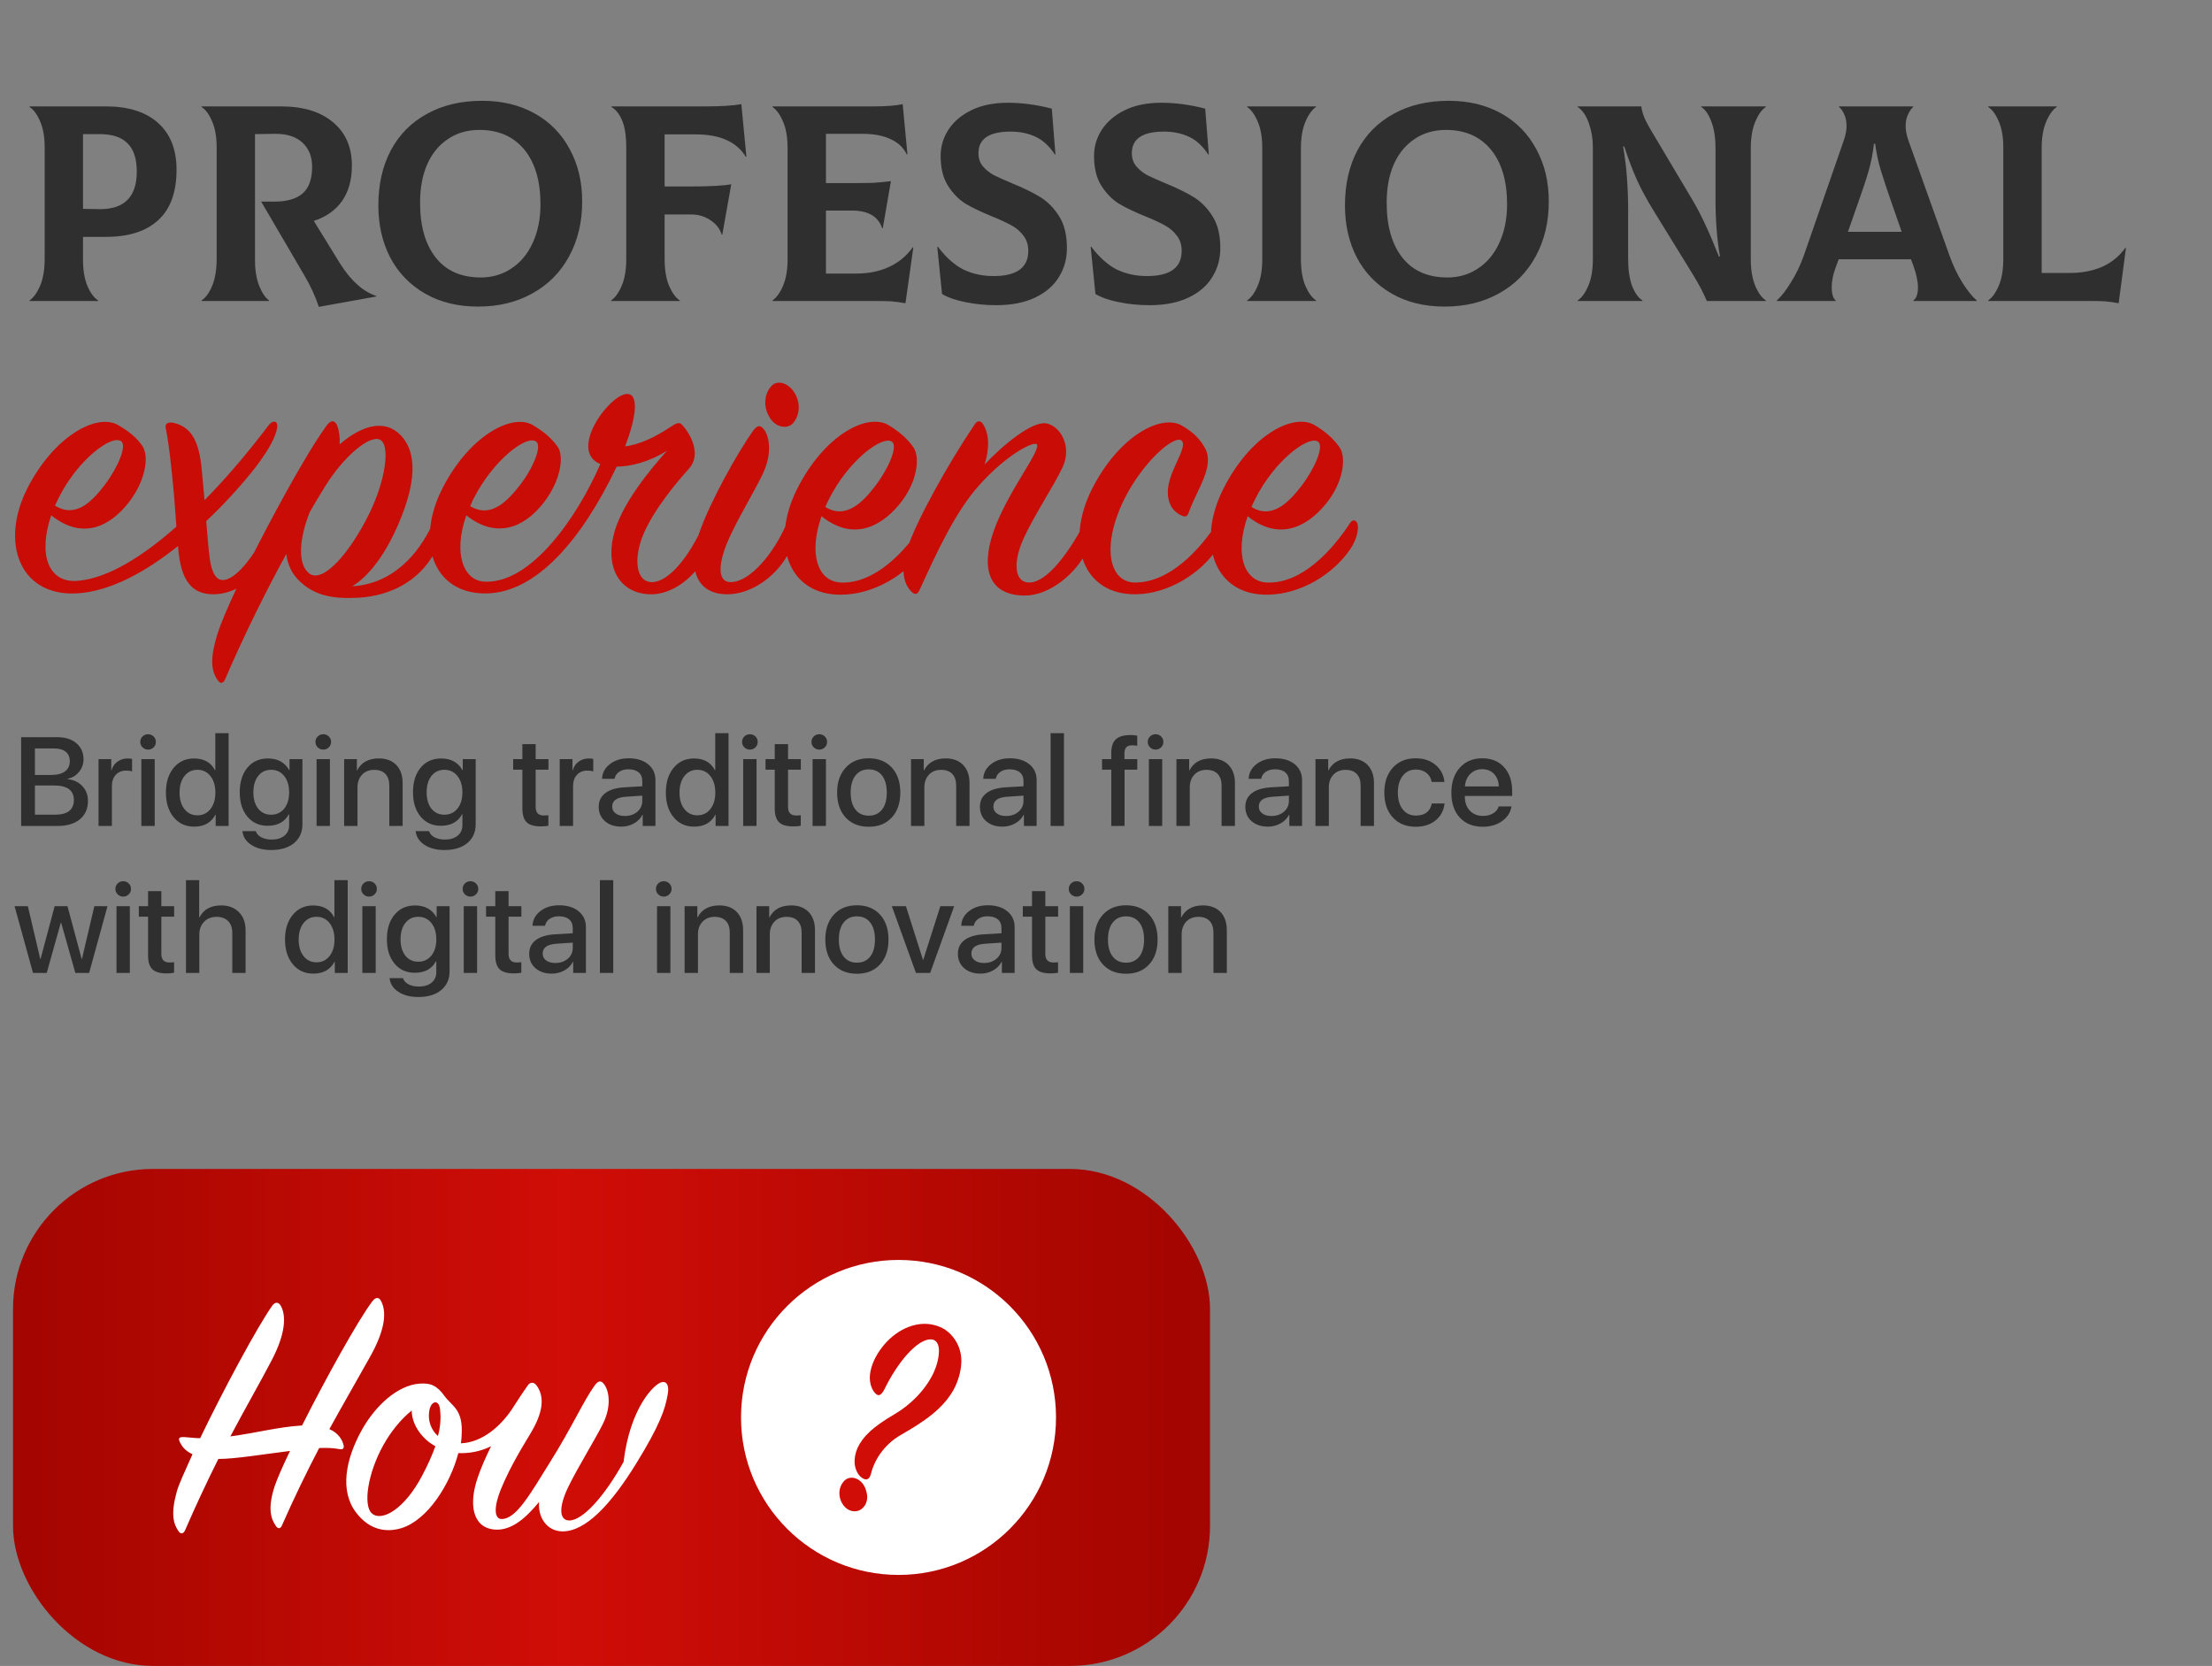
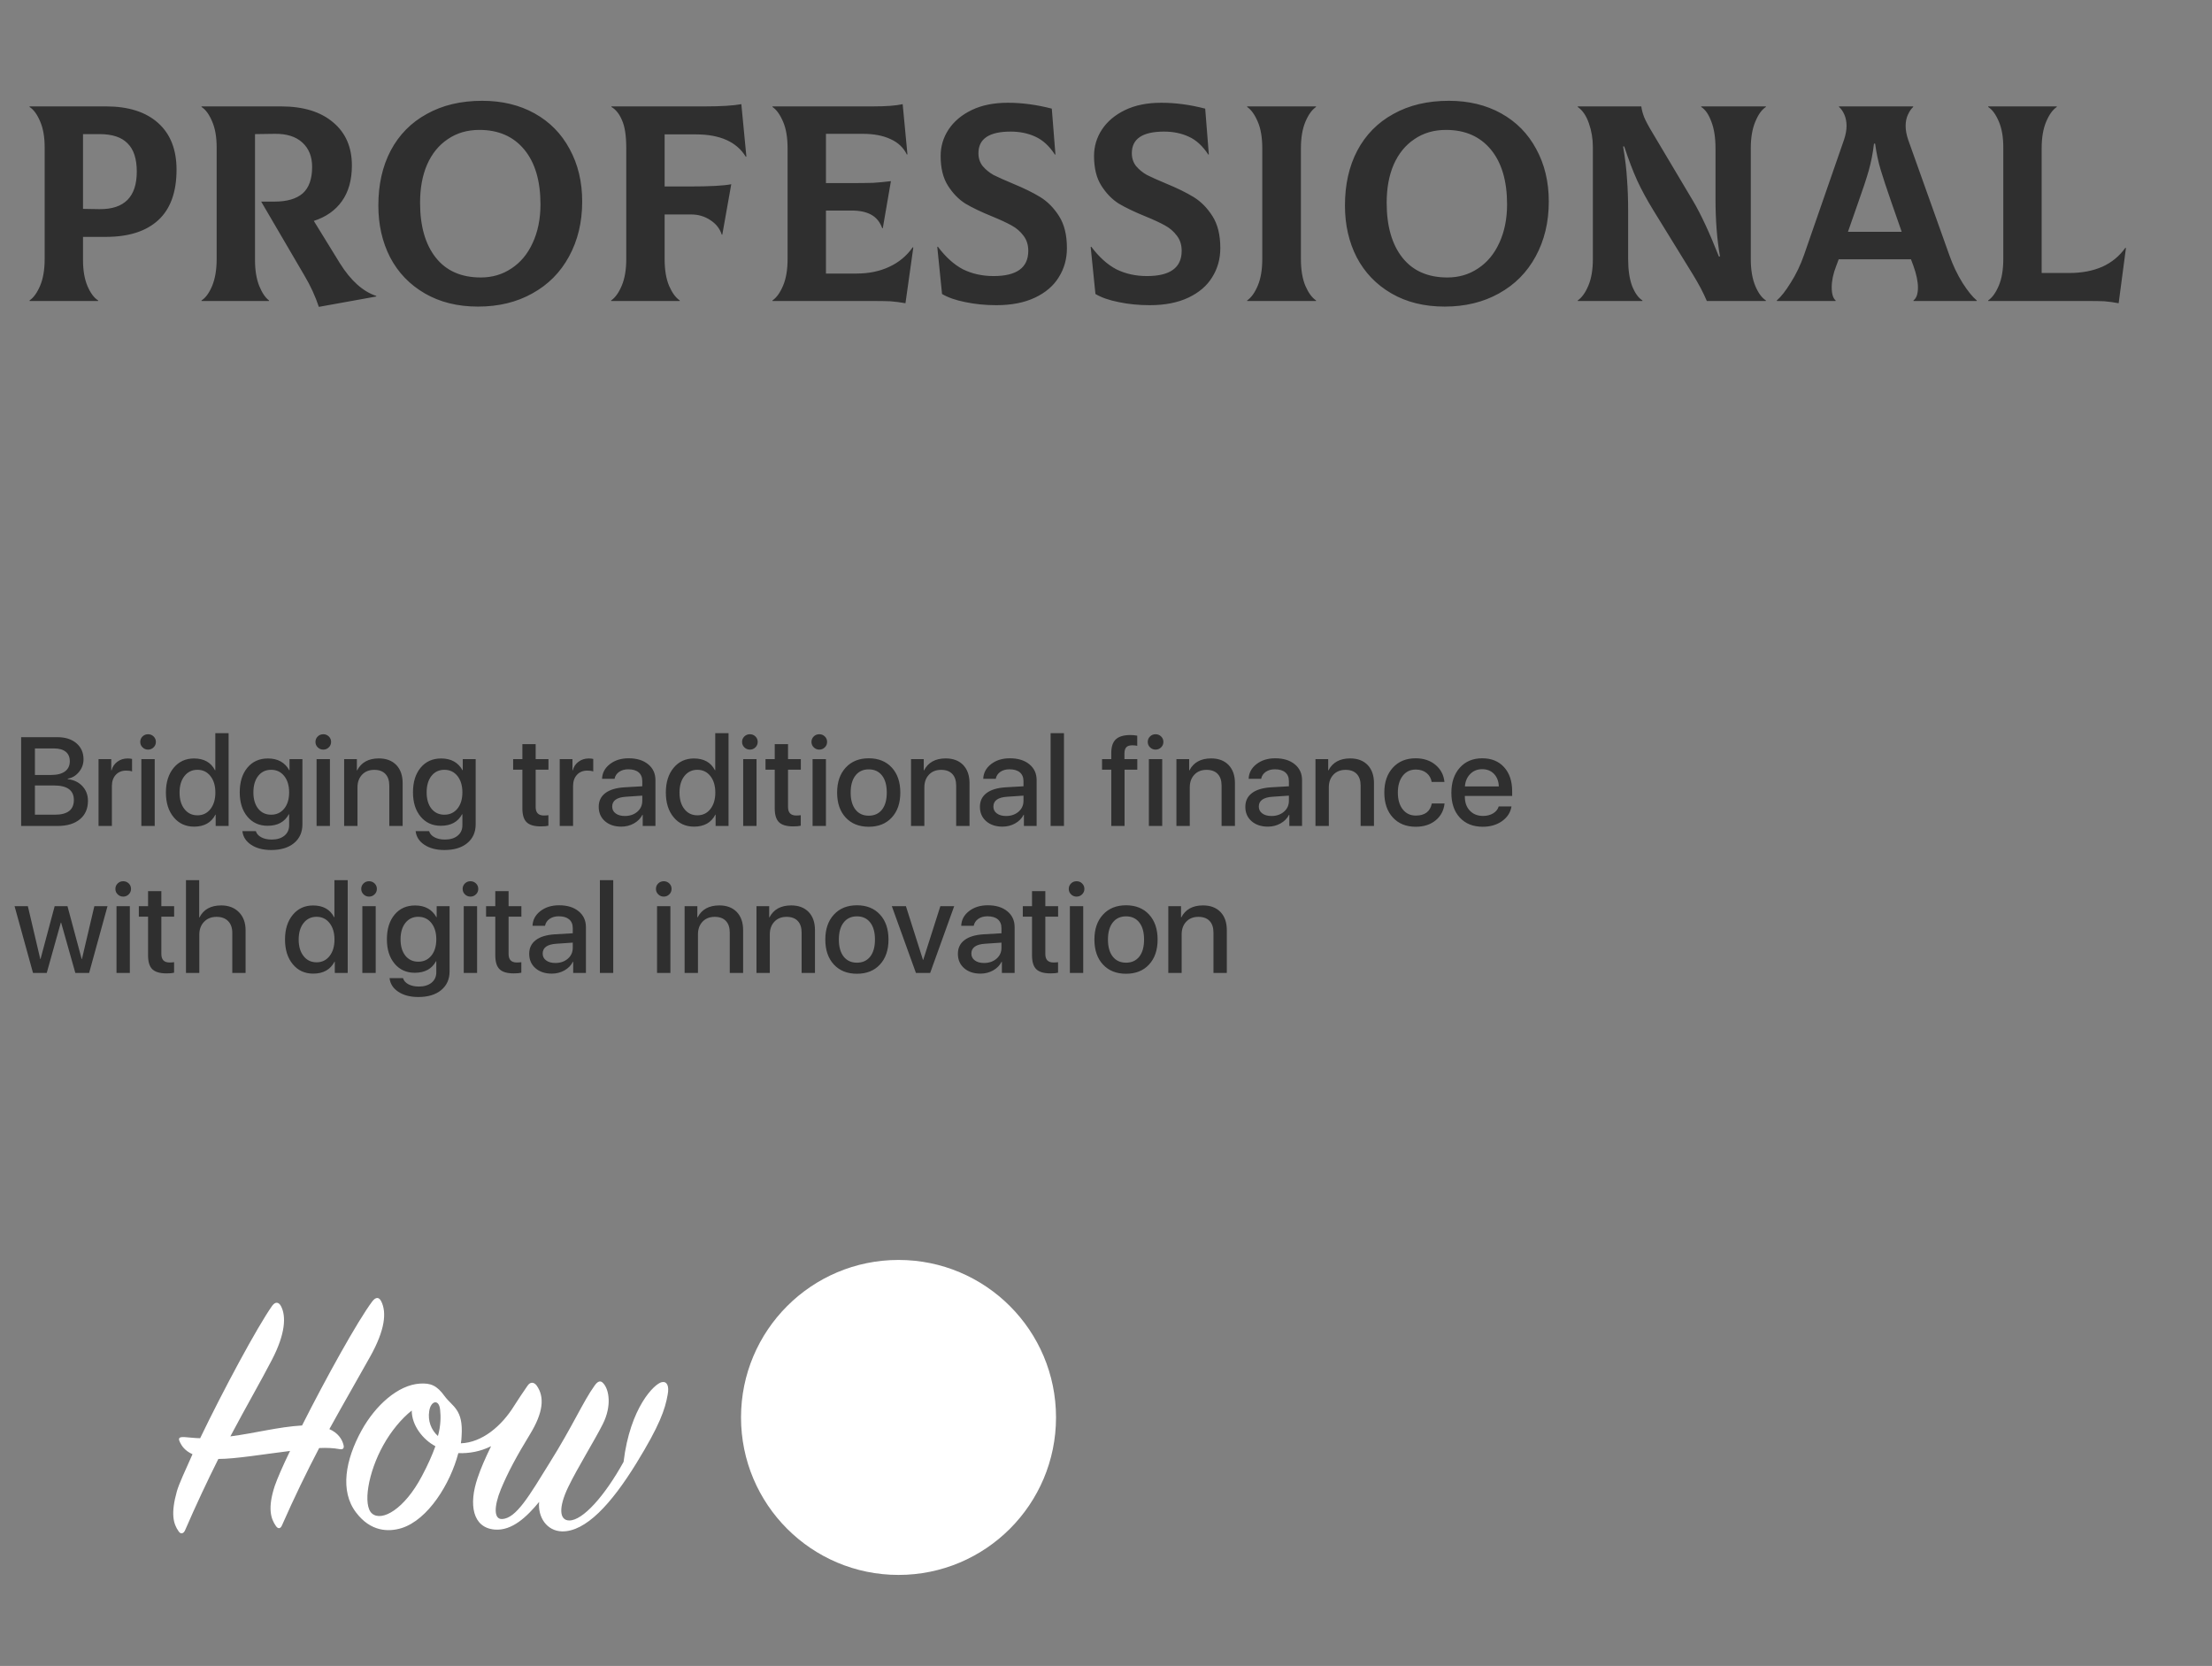
<svg xmlns="http://www.w3.org/2000/svg" width="316" height="238" viewBox="0 0 316 238" fill="none">
  <rect x="0" y="0" width="316" height="238" fill="#808080" stroke="none" />
  <path d="M3.02 118V105.317H8.214C9.334 105.317 10.233 105.604 10.913 106.179C11.592 106.759 11.932 107.526 11.932 108.481C11.932 109.155 11.716 109.756 11.282 110.283C10.848 110.816 10.315 111.136 9.682 111.241V111.312C10.544 111.411 11.238 111.742 11.765 112.305C12.299 112.873 12.565 113.576 12.565 114.414C12.565 115.533 12.181 116.409 11.414 117.042C10.646 117.681 9.586 118 8.232 118H3.02ZM4.989 110.714H7.318C8.173 110.714 8.83 110.544 9.287 110.204C9.744 109.864 9.972 109.381 9.972 108.754C9.972 108.168 9.779 107.717 9.392 107.4C9 107.084 8.446 106.926 7.731 106.926H4.989V110.714ZM7.837 116.392C9.647 116.392 10.552 115.691 10.552 114.291C10.552 112.908 9.609 112.217 7.722 112.217H4.989V116.392H7.837ZM14.077 108.455H15.896V110.063H15.931C16.078 109.53 16.359 109.114 16.775 108.815C17.185 108.511 17.672 108.358 18.234 108.358C18.498 108.358 18.709 108.382 18.867 108.429V110.213C18.656 110.131 18.378 110.09 18.032 110.09C17.405 110.09 16.907 110.292 16.538 110.696C16.169 111.095 15.984 111.631 15.984 112.305V118H14.077V108.455ZM20.194 108.455H22.101V118H20.194V108.455ZM21.152 107.093C20.841 107.093 20.578 106.984 20.361 106.768C20.144 106.557 20.036 106.299 20.036 105.994C20.036 105.684 20.144 105.423 20.361 105.212C20.578 105.001 20.841 104.896 21.152 104.896C21.462 104.896 21.726 105.001 21.943 105.212C22.16 105.423 22.268 105.684 22.268 105.994C22.268 106.299 22.16 106.557 21.943 106.768C21.726 106.984 21.462 107.093 21.152 107.093ZM27.726 118.097C26.525 118.097 25.555 117.651 24.817 116.761C24.073 115.87 23.701 114.689 23.701 113.219C23.701 111.76 24.073 110.582 24.817 109.686C25.555 108.801 26.519 108.358 27.709 108.358C29.132 108.358 30.134 108.918 30.715 110.037H30.758V104.746H32.657V118H30.811V116.383H30.776C30.184 117.525 29.168 118.097 27.726 118.097ZM28.21 109.976C27.442 109.976 26.824 110.271 26.355 110.863C25.886 111.455 25.652 112.243 25.652 113.228C25.652 114.218 25.886 115.006 26.355 115.592C26.818 116.184 27.436 116.479 28.21 116.479C28.977 116.479 29.595 116.181 30.064 115.583C30.533 114.985 30.767 114.2 30.767 113.228C30.767 112.255 30.533 111.47 30.064 110.872C29.59 110.274 28.971 109.976 28.21 109.976ZM38.73 116.392C39.504 116.392 40.128 116.102 40.602 115.521C41.071 114.936 41.305 114.162 41.305 113.201C41.305 112.234 41.071 111.455 40.602 110.863C40.128 110.271 39.504 109.976 38.73 109.976C37.962 109.976 37.347 110.269 36.884 110.854C36.427 111.44 36.199 112.223 36.199 113.201C36.199 114.174 36.427 114.95 36.884 115.53C37.347 116.104 37.962 116.392 38.73 116.392ZM38.739 121.437C37.59 121.437 36.641 121.19 35.891 120.698C35.141 120.206 34.719 119.553 34.626 118.738H36.55C36.656 119.107 36.914 119.4 37.324 119.617C37.734 119.834 38.232 119.942 38.818 119.942C39.574 119.942 40.177 119.758 40.629 119.389C41.08 119.02 41.305 118.524 41.305 117.903V116.33H41.261C40.67 117.426 39.659 117.974 38.229 117.974C37.034 117.974 36.073 117.54 35.346 116.673C34.614 115.8 34.248 114.64 34.248 113.192C34.248 111.722 34.614 110.547 35.346 109.668C36.073 108.795 37.048 108.358 38.273 108.358C39.679 108.358 40.696 108.918 41.323 110.037H41.358V108.455H43.204V117.754C43.204 118.891 42.802 119.79 42 120.452C41.203 121.108 40.116 121.437 38.739 121.437ZM45.225 108.455H47.132V118H45.225V108.455ZM46.183 107.093C45.873 107.093 45.609 106.984 45.392 106.768C45.175 106.557 45.067 106.299 45.067 105.994C45.067 105.684 45.175 105.423 45.392 105.212C45.609 105.001 45.873 104.896 46.183 104.896C46.494 104.896 46.757 105.001 46.974 105.212C47.191 105.423 47.299 105.684 47.299 105.994C47.299 106.299 47.191 106.557 46.974 106.768C46.757 106.984 46.494 107.093 46.183 107.093ZM49.163 108.455H50.982V110.063H51.017C51.609 108.921 52.643 108.35 54.12 108.35C55.174 108.35 56.007 108.663 56.616 109.29C57.219 109.923 57.521 110.787 57.521 111.883V118H55.614V112.243C55.614 111.517 55.429 110.96 55.06 110.573C54.691 110.181 54.158 109.984 53.461 109.984C52.74 109.984 52.163 110.213 51.729 110.67C51.29 111.133 51.07 111.739 51.07 112.489V118H49.163V108.455ZM63.48 116.392C64.254 116.392 64.878 116.102 65.352 115.521C65.821 114.936 66.055 114.162 66.055 113.201C66.055 112.234 65.821 111.455 65.352 110.863C64.878 110.271 64.254 109.976 63.48 109.976C62.712 109.976 62.097 110.269 61.634 110.854C61.177 111.44 60.949 112.223 60.949 113.201C60.949 114.174 61.177 114.95 61.634 115.53C62.097 116.104 62.712 116.392 63.48 116.392ZM63.489 121.437C62.34 121.437 61.391 121.19 60.641 120.698C59.891 120.206 59.469 119.553 59.376 118.738H61.3C61.406 119.107 61.664 119.4 62.074 119.617C62.484 119.834 62.982 119.942 63.568 119.942C64.324 119.942 64.927 119.758 65.379 119.389C65.83 119.02 66.055 118.524 66.055 117.903V116.33H66.011C65.42 117.426 64.409 117.974 62.979 117.974C61.784 117.974 60.823 117.54 60.096 116.673C59.364 115.8 58.998 114.64 58.998 113.192C58.998 111.722 59.364 110.547 60.096 109.668C60.823 108.795 61.798 108.358 63.023 108.358C64.429 108.358 65.446 108.918 66.073 110.037H66.108V108.455H67.954V117.754C67.954 118.891 67.552 119.79 66.75 120.452C65.953 121.108 64.866 121.437 63.489 121.437ZM76.523 106.311V108.455H78.351V109.958H76.523V115.293C76.523 116.102 76.913 116.506 77.692 116.506C77.921 116.506 78.137 116.491 78.342 116.462V117.965C78.085 118.029 77.727 118.062 77.27 118.062C76.315 118.062 75.635 117.862 75.231 117.464C74.827 117.071 74.625 116.412 74.625 115.486V109.958H73.306V108.455H74.625V106.311H76.523ZM79.96 108.455H81.779V110.063H81.814C81.961 109.53 82.242 109.114 82.658 108.815C83.068 108.511 83.554 108.358 84.117 108.358C84.38 108.358 84.591 108.382 84.75 108.429V110.213C84.539 110.131 84.26 110.09 83.915 110.09C83.288 110.09 82.79 110.292 82.421 110.696C82.051 111.095 81.867 111.631 81.867 112.305V118H79.96V108.455ZM89.267 116.576C89.976 116.576 90.568 116.374 91.043 115.97C91.517 115.56 91.754 115.041 91.754 114.414V113.667L89.434 113.825C88.116 113.907 87.457 114.376 87.457 115.231C87.457 115.642 87.621 115.967 87.949 116.207C88.277 116.453 88.716 116.576 89.267 116.576ZM88.757 118.097C87.802 118.097 87.026 117.839 86.428 117.323C85.831 116.802 85.532 116.116 85.532 115.267C85.532 114.435 85.845 113.781 86.472 113.307C87.093 112.832 87.996 112.557 89.179 112.48L91.754 112.331V111.593C91.754 111.048 91.579 110.629 91.227 110.336C90.882 110.049 90.389 109.905 89.751 109.905C89.235 109.905 88.799 110.028 88.441 110.274C88.09 110.521 87.873 110.852 87.791 111.268H86.007C86.036 110.424 86.408 109.724 87.123 109.167C87.838 108.61 88.731 108.332 89.803 108.332C90.969 108.332 91.898 108.616 92.59 109.185C93.287 109.753 93.635 110.509 93.635 111.452V118H91.816V116.409H91.772C91.508 116.925 91.104 117.335 90.559 117.64C90.014 117.944 89.414 118.097 88.757 118.097ZM99.146 118.097C97.945 118.097 96.975 117.651 96.237 116.761C95.493 115.87 95.121 114.689 95.121 113.219C95.121 111.76 95.493 110.582 96.237 109.686C96.975 108.801 97.939 108.358 99.129 108.358C100.552 108.358 101.554 108.918 102.134 110.037H102.178V104.746H104.077V118H102.231V116.383H102.196C101.604 117.525 100.588 118.097 99.146 118.097ZM99.629 109.976C98.862 109.976 98.244 110.271 97.775 110.863C97.306 111.455 97.072 112.243 97.072 113.228C97.072 114.218 97.306 115.006 97.775 115.592C98.238 116.184 98.856 116.479 99.629 116.479C100.397 116.479 101.015 116.181 101.484 115.583C101.953 114.985 102.187 114.2 102.187 113.228C102.187 112.255 101.953 111.47 101.484 110.872C101.009 110.274 100.391 109.976 99.629 109.976ZM106.169 108.455H108.076V118H106.169V108.455ZM107.127 107.093C106.816 107.093 106.552 106.984 106.336 106.768C106.119 106.557 106.01 106.299 106.01 105.994C106.01 105.684 106.119 105.423 106.336 105.212C106.552 105.001 106.816 104.896 107.127 104.896C107.437 104.896 107.701 105.001 107.918 105.212C108.134 105.423 108.243 105.684 108.243 105.994C108.243 106.299 108.134 106.557 107.918 106.768C107.701 106.984 107.437 107.093 107.127 107.093ZM112.576 106.311V108.455H114.404V109.958H112.576V115.293C112.576 116.102 112.965 116.506 113.745 116.506C113.973 116.506 114.19 116.491 114.395 116.462V117.965C114.137 118.029 113.78 118.062 113.323 118.062C112.368 118.062 111.688 117.862 111.284 117.464C110.88 117.071 110.677 116.412 110.677 115.486V109.958H109.359V108.455H110.677V106.311H112.576ZM116.083 108.455H117.99V118H116.083V108.455ZM117.041 107.093C116.73 107.093 116.466 106.984 116.25 106.768C116.033 106.557 115.924 106.299 115.924 105.994C115.924 105.684 116.033 105.423 116.25 105.212C116.466 105.001 116.73 104.896 117.041 104.896C117.351 104.896 117.615 105.001 117.832 105.212C118.048 105.423 118.157 105.684 118.157 105.994C118.157 106.299 118.048 106.557 117.832 106.768C117.615 106.984 117.351 107.093 117.041 107.093ZM124.107 118.114C122.724 118.114 121.626 117.675 120.811 116.796C119.997 115.917 119.589 114.728 119.589 113.228C119.589 111.733 120 110.544 120.82 109.659C121.634 108.774 122.73 108.332 124.107 108.332C125.484 108.332 126.58 108.771 127.394 109.65C128.209 110.535 128.616 111.728 128.616 113.228C128.616 114.728 128.209 115.917 127.394 116.796C126.586 117.675 125.49 118.114 124.107 118.114ZM124.107 116.532C124.916 116.532 125.548 116.242 126.005 115.662C126.457 115.082 126.682 114.271 126.682 113.228C126.682 112.185 126.457 111.373 126.005 110.793C125.548 110.207 124.916 109.914 124.107 109.914C123.298 109.914 122.666 110.207 122.209 110.793C121.752 111.379 121.523 112.19 121.523 113.228C121.523 114.265 121.752 115.076 122.209 115.662C122.666 116.242 123.298 116.532 124.107 116.532ZM130.145 108.455H131.964V110.063H132C132.591 108.921 133.626 108.35 135.102 108.35C136.157 108.35 136.989 108.663 137.598 109.29C138.202 109.923 138.504 110.787 138.504 111.883V118H136.596V112.243C136.596 111.517 136.412 110.96 136.043 110.573C135.673 110.181 135.14 109.984 134.443 109.984C133.722 109.984 133.145 110.213 132.712 110.67C132.272 111.133 132.052 111.739 132.052 112.489V118H130.145V108.455ZM143.724 116.576C144.433 116.576 145.025 116.374 145.5 115.97C145.974 115.56 146.212 115.041 146.212 114.414V113.667L143.891 113.825C142.573 113.907 141.914 114.376 141.914 115.231C141.914 115.642 142.078 115.967 142.406 116.207C142.734 116.453 143.173 116.576 143.724 116.576ZM143.214 118.097C142.259 118.097 141.483 117.839 140.885 117.323C140.288 116.802 139.989 116.116 139.989 115.267C139.989 114.435 140.302 113.781 140.929 113.307C141.55 112.832 142.453 112.557 143.636 112.48L146.212 112.331V111.593C146.212 111.048 146.036 110.629 145.684 110.336C145.339 110.049 144.846 109.905 144.208 109.905C143.692 109.905 143.255 110.028 142.898 110.274C142.547 110.521 142.33 110.852 142.248 111.268H140.464C140.493 110.424 140.865 109.724 141.58 109.167C142.295 108.61 143.188 108.332 144.26 108.332C145.426 108.332 146.355 108.616 147.047 109.185C147.744 109.753 148.092 110.509 148.092 111.452V118H146.273V116.409H146.229C145.965 116.925 145.561 117.335 145.016 117.64C144.471 117.944 143.871 118.097 143.214 118.097ZM150.088 104.746H151.995V118H150.088V104.746ZM158.754 109.958H157.435V108.455H158.754V107.576C158.754 106.68 158.97 106.029 159.404 105.625C159.838 105.215 160.535 105.01 161.496 105.01C161.8 105.01 162.123 105.039 162.463 105.098V106.548C162.257 106.501 162.02 106.478 161.751 106.478C161.358 106.478 161.077 106.568 160.907 106.75C160.731 106.932 160.64 107.228 160.634 107.638V108.455H162.471V109.958H160.652V118H158.754V109.958ZM164.124 108.455H166.031V118H164.124V108.455ZM165.082 107.093C164.771 107.093 164.507 106.984 164.291 106.768C164.074 106.557 163.965 106.299 163.965 105.994C163.965 105.684 164.074 105.423 164.291 105.212C164.507 105.001 164.771 104.896 165.082 104.896C165.392 104.896 165.656 105.001 165.873 105.212C166.089 105.423 166.198 105.684 166.198 105.994C166.198 106.299 166.089 106.557 165.873 106.768C165.656 106.984 165.392 107.093 165.082 107.093ZM168.061 108.455H169.88V110.063H169.916C170.507 108.921 171.542 108.35 173.018 108.35C174.073 108.35 174.905 108.663 175.514 109.29C176.118 109.923 176.42 110.787 176.42 111.883V118H174.512V112.243C174.512 111.517 174.328 110.96 173.959 110.573C173.589 110.181 173.056 109.984 172.359 109.984C171.638 109.984 171.061 110.213 170.628 110.67C170.188 111.133 169.968 111.739 169.968 112.489V118H168.061V108.455ZM181.64 116.576C182.349 116.576 182.941 116.374 183.416 115.97C183.89 115.56 184.128 115.041 184.128 114.414V113.667L181.807 113.825C180.489 113.907 179.83 114.376 179.83 115.231C179.83 115.642 179.994 115.967 180.322 116.207C180.65 116.453 181.089 116.576 181.64 116.576ZM181.13 118.097C180.175 118.097 179.399 117.839 178.801 117.323C178.204 116.802 177.905 116.116 177.905 115.267C177.905 114.435 178.218 113.781 178.845 113.307C179.466 112.832 180.369 112.557 181.552 112.48L184.128 112.331V111.593C184.128 111.048 183.952 110.629 183.6 110.336C183.255 110.049 182.762 109.905 182.124 109.905C181.608 109.905 181.172 110.028 180.814 110.274C180.463 110.521 180.246 110.852 180.164 111.268H178.38C178.409 110.424 178.781 109.724 179.496 109.167C180.211 108.61 181.104 108.332 182.176 108.332C183.342 108.332 184.271 108.616 184.963 109.185C185.66 109.753 186.008 110.509 186.008 111.452V118H184.189V116.409H184.145C183.881 116.925 183.477 117.335 182.932 117.64C182.387 117.944 181.787 118.097 181.13 118.097ZM187.924 108.455H189.744V110.063H189.779C190.371 108.921 191.405 108.35 192.881 108.35C193.936 108.35 194.768 108.663 195.378 109.29C195.981 109.923 196.283 110.787 196.283 111.883V118H194.376V112.243C194.376 111.517 194.191 110.96 193.822 110.573C193.453 110.181 192.92 109.984 192.222 109.984C191.502 109.984 190.924 110.213 190.491 110.67C190.051 111.133 189.832 111.739 189.832 112.489V118H187.924V108.455ZM204.527 111.716C204.433 111.188 204.196 110.767 203.815 110.45C203.405 110.11 202.883 109.94 202.251 109.94C201.477 109.94 200.859 110.236 200.396 110.828C199.927 111.432 199.693 112.231 199.693 113.228C199.693 114.247 199.93 115.053 200.405 115.645C200.868 116.225 201.486 116.515 202.259 116.515C203.548 116.515 204.31 115.94 204.545 114.792H206.364C206.253 115.794 205.828 116.597 205.089 117.2C204.339 117.81 203.393 118.114 202.251 118.114C200.891 118.114 199.804 117.678 198.99 116.805C198.17 115.92 197.759 114.728 197.759 113.228C197.759 111.745 198.167 110.559 198.981 109.668C199.796 108.777 200.88 108.332 202.233 108.332C203.411 108.332 204.38 108.666 205.142 109.334C205.857 109.961 206.258 110.755 206.346 111.716H204.527ZM211.743 109.888C211.057 109.888 210.489 110.116 210.038 110.573C209.581 111.03 209.326 111.625 209.273 112.357H214.116C214.092 111.613 213.864 111.016 213.43 110.564C212.997 110.113 212.434 109.888 211.743 109.888ZM215.926 115.205C215.792 116.061 215.343 116.761 214.582 117.306C213.82 117.845 212.903 118.114 211.831 118.114C210.448 118.114 209.352 117.678 208.544 116.805C207.741 115.938 207.339 114.757 207.339 113.263C207.339 111.769 207.741 110.573 208.544 109.677C209.346 108.78 210.416 108.332 211.752 108.332C213.064 108.332 214.104 108.757 214.872 109.606C215.639 110.45 216.023 111.596 216.023 113.043V113.711H209.264V113.825C209.264 114.651 209.502 115.313 209.976 115.812C210.451 116.315 211.081 116.567 211.866 116.567C212.422 116.567 212.903 116.444 213.307 116.198C213.712 115.952 213.978 115.621 214.107 115.205H215.926ZM12.732 139H10.763L8.733 131.811H8.689L6.676 139H4.716L2.08 129.455H3.978L5.754 137.014H5.789L7.81 129.455H9.638L11.669 137.014H11.704L13.479 129.455H15.36L12.732 139ZM16.643 129.455H18.55V139H16.643V129.455ZM17.601 128.093C17.291 128.093 17.027 127.984 16.81 127.768C16.593 127.557 16.485 127.299 16.485 126.994C16.485 126.684 16.593 126.423 16.81 126.212C17.027 126.001 17.291 125.896 17.601 125.896C17.912 125.896 18.175 126.001 18.392 126.212C18.609 126.423 18.717 126.684 18.717 126.994C18.717 127.299 18.609 127.557 18.392 127.768C18.175 127.984 17.912 128.093 17.601 128.093ZM23.05 127.311V129.455H24.878V130.958H23.05V136.293C23.05 137.102 23.44 137.506 24.219 137.506C24.448 137.506 24.665 137.491 24.87 137.462V138.965C24.612 139.029 24.255 139.062 23.797 139.062C22.842 139.062 22.163 138.862 21.758 138.464C21.354 138.071 21.152 137.412 21.152 136.486V130.958H19.834V129.455H21.152V127.311H23.05ZM26.566 125.746H28.456V131.063H28.5C29.08 129.921 30.114 129.35 31.602 129.35C32.651 129.35 33.495 129.672 34.133 130.316C34.766 130.961 35.083 131.822 35.083 132.9V139H33.184V133.27C33.184 132.555 32.985 131.995 32.587 131.591C32.188 131.187 31.64 130.984 30.943 130.984C30.205 130.984 29.61 131.219 29.159 131.688C28.702 132.156 28.473 132.771 28.473 133.533V139H26.566V125.746ZM44.742 139.097C43.541 139.097 42.571 138.651 41.833 137.761C41.089 136.87 40.716 135.689 40.716 134.219C40.716 132.76 41.089 131.582 41.833 130.686C42.571 129.801 43.535 129.358 44.724 129.358C46.148 129.358 47.15 129.918 47.73 131.037H47.774V125.746H49.672V139H47.827V137.383H47.792C47.2 138.525 46.183 139.097 44.742 139.097ZM45.225 130.976C44.458 130.976 43.84 131.271 43.371 131.863C42.902 132.455 42.668 133.243 42.668 134.228C42.668 135.218 42.902 136.006 43.371 136.592C43.834 137.184 44.452 137.479 45.225 137.479C45.993 137.479 46.611 137.181 47.08 136.583C47.548 135.985 47.783 135.2 47.783 134.228C47.783 133.255 47.548 132.47 47.08 131.872C46.605 131.274 45.987 130.976 45.225 130.976ZM51.764 129.455H53.672V139H51.764V129.455ZM52.722 128.093C52.412 128.093 52.148 127.984 51.931 127.768C51.715 127.557 51.606 127.299 51.606 126.994C51.606 126.684 51.715 126.423 51.931 126.212C52.148 126.001 52.412 125.896 52.722 125.896C53.033 125.896 53.297 126.001 53.513 126.212C53.73 126.423 53.839 126.684 53.839 126.994C53.839 127.299 53.73 127.557 53.513 127.768C53.297 127.984 53.033 128.093 52.722 128.093ZM59.754 137.392C60.527 137.392 61.151 137.102 61.626 136.521C62.094 135.936 62.329 135.162 62.329 134.201C62.329 133.234 62.094 132.455 61.626 131.863C61.151 131.271 60.527 130.976 59.754 130.976C58.986 130.976 58.371 131.269 57.908 131.854C57.451 132.44 57.222 133.223 57.222 134.201C57.222 135.174 57.451 135.95 57.908 136.53C58.371 137.104 58.986 137.392 59.754 137.392ZM59.762 142.437C58.614 142.437 57.665 142.19 56.915 141.698C56.165 141.206 55.743 140.553 55.649 139.738H57.574C57.679 140.107 57.937 140.4 58.347 140.617C58.757 140.834 59.255 140.942 59.841 140.942C60.597 140.942 61.201 140.758 61.652 140.389C62.103 140.02 62.329 139.524 62.329 138.903V137.33H62.285C61.693 138.426 60.682 138.974 59.253 138.974C58.057 138.974 57.096 138.54 56.37 137.673C55.637 136.8 55.271 135.64 55.271 134.192C55.271 132.722 55.637 131.547 56.37 130.668C57.096 129.795 58.072 129.358 59.297 129.358C60.703 129.358 61.719 129.918 62.346 131.037H62.382V129.455H64.227V138.754C64.227 139.891 63.826 140.79 63.023 141.452C62.226 142.108 61.139 142.437 59.762 142.437ZM66.249 129.455H68.156V139H66.249V129.455ZM67.207 128.093C66.896 128.093 66.632 127.984 66.416 127.768C66.199 127.557 66.091 127.299 66.091 126.994C66.091 126.684 66.199 126.423 66.416 126.212C66.632 126.001 66.896 125.896 67.207 125.896C67.517 125.896 67.781 126.001 67.998 126.212C68.215 126.423 68.323 126.684 68.323 126.994C68.323 127.299 68.215 127.557 67.998 127.768C67.781 127.984 67.517 128.093 67.207 128.093ZM72.656 127.311V129.455H74.484V130.958H72.656V136.293C72.656 137.102 73.046 137.506 73.825 137.506C74.053 137.506 74.27 137.491 74.475 137.462V138.965C74.217 139.029 73.86 139.062 73.403 139.062C72.448 139.062 71.768 138.862 71.364 138.464C70.96 138.071 70.757 137.412 70.757 136.486V130.958H69.439V129.455H70.757V127.311H72.656ZM79.336 137.576C80.045 137.576 80.636 137.374 81.111 136.97C81.586 136.56 81.823 136.041 81.823 135.414V134.667L79.503 134.825C78.184 134.907 77.525 135.376 77.525 136.231C77.525 136.642 77.689 136.967 78.017 137.207C78.345 137.453 78.785 137.576 79.336 137.576ZM78.826 139.097C77.871 139.097 77.094 138.839 76.497 138.323C75.899 137.802 75.6 137.116 75.6 136.267C75.6 135.435 75.914 134.781 76.541 134.307C77.162 133.832 78.064 133.557 79.248 133.48L81.823 133.331V132.593C81.823 132.048 81.647 131.629 81.296 131.336C80.95 131.049 80.458 130.905 79.819 130.905C79.303 130.905 78.867 131.028 78.509 131.274C78.158 131.521 77.941 131.852 77.859 132.268H76.075C76.104 131.424 76.476 130.724 77.191 130.167C77.906 129.61 78.799 129.332 79.872 129.332C81.038 129.332 81.966 129.616 82.658 130.185C83.355 130.753 83.704 131.509 83.704 132.452V139H81.884V137.409H81.841C81.577 137.925 81.172 138.335 80.628 138.64C80.083 138.944 79.482 139.097 78.826 139.097ZM85.699 125.746H87.606V139H85.699V125.746ZM93.864 129.455H95.771V139H93.864V129.455ZM94.822 128.093C94.511 128.093 94.248 127.984 94.031 127.768C93.814 127.557 93.706 127.299 93.706 126.994C93.706 126.684 93.814 126.423 94.031 126.212C94.248 126.001 94.511 125.896 94.822 125.896C95.132 125.896 95.396 126.001 95.613 126.212C95.83 126.423 95.938 126.684 95.938 126.994C95.938 127.299 95.83 127.557 95.613 127.768C95.396 127.984 95.132 128.093 94.822 128.093ZM97.801 129.455H99.621V131.063H99.656C100.248 129.921 101.282 129.35 102.758 129.35C103.813 129.35 104.645 129.663 105.255 130.29C105.858 130.923 106.16 131.787 106.16 132.883V139H104.253V133.243C104.253 132.517 104.068 131.96 103.699 131.573C103.33 131.181 102.797 130.984 102.099 130.984C101.379 130.984 100.801 131.213 100.368 131.67C99.928 132.133 99.709 132.739 99.709 133.489V139H97.801V129.455ZM108.067 129.455H109.886V131.063H109.922C110.513 129.921 111.547 129.35 113.024 129.35C114.079 129.35 114.911 129.663 115.52 130.29C116.124 130.923 116.425 131.787 116.425 132.883V139H114.518V133.243C114.518 132.517 114.334 131.96 113.964 131.573C113.595 131.181 113.062 130.984 112.365 130.984C111.644 130.984 111.067 131.213 110.633 131.67C110.194 132.133 109.974 132.739 109.974 133.489V139H108.067V129.455ZM122.42 139.114C121.037 139.114 119.938 138.675 119.124 137.796C118.309 136.917 117.902 135.728 117.902 134.228C117.902 132.733 118.312 131.544 119.132 130.659C119.947 129.774 121.043 129.332 122.42 129.332C123.797 129.332 124.892 129.771 125.707 130.65C126.521 131.535 126.928 132.728 126.928 134.228C126.928 135.728 126.521 136.917 125.707 137.796C124.898 138.675 123.802 139.114 122.42 139.114ZM122.42 137.532C123.228 137.532 123.861 137.242 124.318 136.662C124.769 136.082 124.995 135.271 124.995 134.228C124.995 133.185 124.769 132.373 124.318 131.793C123.861 131.207 123.228 130.914 122.42 130.914C121.611 130.914 120.978 131.207 120.521 131.793C120.064 132.379 119.836 133.19 119.836 134.228C119.836 135.265 120.064 136.076 120.521 136.662C120.978 137.242 121.611 137.532 122.42 137.532ZM132.879 139H130.848L127.403 129.455H129.416L131.85 137.119H131.894L134.338 129.455H136.315L132.879 139ZM140.578 137.576C141.287 137.576 141.879 137.374 142.353 136.97C142.828 136.56 143.065 136.041 143.065 135.414V134.667L140.745 134.825C139.426 134.907 138.767 135.376 138.767 136.231C138.767 136.642 138.931 136.967 139.259 137.207C139.588 137.453 140.027 137.576 140.578 137.576ZM140.068 139.097C139.113 139.097 138.337 138.839 137.739 138.323C137.141 137.802 136.842 137.116 136.842 136.267C136.842 135.435 137.156 134.781 137.783 134.307C138.404 133.832 139.306 133.557 140.49 133.48L143.065 133.331V132.593C143.065 132.048 142.889 131.629 142.538 131.336C142.192 131.049 141.7 130.905 141.061 130.905C140.546 130.905 140.109 131.028 139.752 131.274C139.4 131.521 139.183 131.852 139.101 132.268H137.317C137.346 131.424 137.718 130.724 138.433 130.167C139.148 129.61 140.042 129.332 141.114 129.332C142.28 129.332 143.209 129.616 143.9 130.185C144.597 130.753 144.946 131.509 144.946 132.452V139H143.127V137.409H143.083C142.819 137.925 142.415 138.335 141.87 138.64C141.325 138.944 140.724 139.097 140.068 139.097ZM149.332 127.311V129.455H151.16V130.958H149.332V136.293C149.332 137.102 149.721 137.506 150.501 137.506C150.729 137.506 150.946 137.491 151.151 137.462V138.965C150.893 139.029 150.536 139.062 150.079 139.062C149.124 139.062 148.444 138.862 148.04 138.464C147.635 138.071 147.433 137.412 147.433 136.486V130.958H146.115V129.455H147.433V127.311H149.332ZM152.839 129.455H154.746V139H152.839V129.455ZM153.797 128.093C153.486 128.093 153.222 127.984 153.005 127.768C152.789 127.557 152.68 127.299 152.68 126.994C152.68 126.684 152.789 126.423 153.005 126.212C153.222 126.001 153.486 125.896 153.797 125.896C154.107 125.896 154.371 126.001 154.588 126.212C154.804 126.423 154.913 126.684 154.913 126.994C154.913 127.299 154.804 127.557 154.588 127.768C154.371 127.984 154.107 128.093 153.797 128.093ZM160.863 139.114C159.48 139.114 158.381 138.675 157.567 137.796C156.753 136.917 156.345 135.728 156.345 134.228C156.345 132.733 156.755 131.544 157.576 130.659C158.39 129.774 159.486 129.332 160.863 129.332C162.24 129.332 163.336 129.771 164.15 130.65C164.964 131.535 165.372 132.728 165.372 134.228C165.372 135.728 164.964 136.917 164.15 137.796C163.341 138.675 162.246 139.114 160.863 139.114ZM160.863 137.532C161.672 137.532 162.304 137.242 162.761 136.662C163.213 136.082 163.438 135.271 163.438 134.228C163.438 133.185 163.213 132.373 162.761 131.793C162.304 131.207 161.672 130.914 160.863 130.914C160.054 130.914 159.422 131.207 158.964 131.793C158.507 132.379 158.279 133.19 158.279 134.228C158.279 135.265 158.507 136.076 158.964 136.662C159.422 137.242 160.054 137.532 160.863 137.532ZM166.901 129.455H168.72V131.063H168.755C169.347 129.921 170.381 129.35 171.858 129.35C172.913 129.35 173.745 129.663 174.354 130.29C174.958 130.923 175.259 131.787 175.259 132.883V139H173.352V133.243C173.352 132.517 173.168 131.96 172.798 131.573C172.429 131.181 171.896 130.984 171.199 130.984C170.478 130.984 169.901 131.213 169.467 131.67C169.028 132.133 168.808 132.739 168.808 133.489V139H166.901V129.455Z" fill="#2F2F2F" />
-   <rect x="1.86" y="167" width="171" height="71" rx="20" fill="url(#paint0_linear_24_163)" />
  <path d="M52.876 193.82C51.316 196.628 49.288 200.112 47.052 204.168C48.248 204.688 48.872 205.572 49.08 206.456C49.184 206.872 49.028 207.132 48.508 207.028C47.676 206.872 46.688 206.82 45.596 206.872C43.828 210.252 42.008 213.996 40.292 217.896C40.084 218.416 39.72 218.468 39.408 218C38.68 216.96 38.212 215.452 39.252 212.28C39.616 211.24 40.396 209.42 41.436 207.288C37.64 207.756 33.636 208.432 31.192 208.432C29.58 211.656 27.968 215.088 26.46 218.572C26.252 219.092 25.836 219.248 25.524 218.78C24.744 217.688 24.38 216.232 25.264 213.06C25.576 211.968 26.46 210.096 27.5 207.756C26.356 207.236 25.94 206.508 25.732 206.092C25.42 205.468 25.524 205.26 26.408 205.312C27.188 205.364 27.916 205.468 28.592 205.468C31.92 198.552 36.756 189.556 38.888 186.54C39.356 185.916 39.824 186.02 40.136 186.592C40.916 188.048 40.76 190.596 38.836 194.288C37.328 197.2 35.196 200.892 32.908 205.208C36.496 204.74 39.72 203.856 43.152 203.648C46.532 196.94 51.108 188.672 53.188 185.916C53.708 185.24 54.176 185.292 54.488 185.968C55.216 187.476 55.06 189.92 52.876 193.82ZM95.375 199.28C95.011 201.36 94.231 203.648 90.903 209.056C87.315 214.88 83.675 218.832 80.295 218.78C78.111 218.728 76.811 216.752 77.019 214.568C75.303 216.648 73.171 218.728 70.675 218.52C67.503 218.26 66.931 214.932 68.231 211.136C68.699 209.732 69.323 208.328 70.155 206.612C68.595 207.392 66.983 207.652 65.475 207.6C64.331 211.968 61.159 217.116 57.363 218.312C55.491 218.884 52.943 218.832 50.863 216.076C48.523 213.008 49.355 208.536 51.643 204.376C53.619 200.788 56.843 197.876 59.963 197.668C61.523 197.564 62.407 197.928 63.499 199.436C64.643 200.996 66.203 201.308 65.943 205.156C65.943 205.468 65.891 205.832 65.839 206.196C68.855 206.092 71.663 203.752 73.483 200.788C74.003 199.956 74.783 198.812 75.355 197.98C75.771 197.356 76.291 197.46 76.655 197.928C77.851 199.592 77.591 201.828 75.719 204.896C73.847 207.964 72.599 210.252 71.559 212.748C70.519 215.296 70.571 217.064 71.715 217.012C73.743 216.96 75.667 213.58 78.475 209.056C81.803 203.752 83.311 200.216 84.923 197.98C85.391 197.304 85.807 197.148 86.223 197.668C87.003 198.552 87.419 200.84 86.119 203.44C84.975 205.728 82.479 209.732 81.179 212.436C79.775 215.348 79.879 217.22 81.335 217.22C83.259 217.22 86.379 213.736 89.083 208.848C90.019 201.048 93.503 197.668 94.543 197.46C95.271 197.304 95.635 197.98 95.375 199.28ZM62.563 205.156C62.979 203.648 62.979 202.348 62.875 201.412C62.719 199.8 61.523 200.112 61.315 201.62C61.107 202.972 61.575 204.272 62.563 205.156ZM62.199 206.612C60.431 205.676 58.819 203.648 58.819 201.516C57.363 202.66 55.855 204.48 54.763 206.456C52.579 210.356 51.799 215.088 53.151 216.232C54.555 217.428 57.779 215.608 60.275 210.876C61.107 209.316 61.731 207.912 62.199 206.612Z" fill="white" />
  <circle cx="128.36" cy="202.5" r="22.5" fill="white" />
  <path d="M15.14 15.2C18.34 15.2 20.82 15.987 22.58 17.56C24.34 19.133 25.22 21.36 25.22 24.24C25.22 27.44 24.353 29.84 22.62 31.44C20.887 33.04 18.393 33.84 15.14 33.84H11.86V37.16C11.86 38.627 12.073 39.867 12.5 40.88C12.927 41.867 13.433 42.547 14.02 42.92V43H4.22V42.92C4.807 42.52 5.313 41.813 5.74 40.8C6.167 39.787 6.38 38.52 6.38 37V21.04C6.38 19.573 6.167 18.347 5.74 17.36C5.313 16.347 4.807 15.653 4.22 15.28V15.2H15.14ZM14.22 29.88C17.767 29.907 19.54 28.12 19.54 24.52C19.54 22.68 19.1 21.333 18.22 20.48C17.367 19.6 16.033 19.16 14.22 19.16H11.86V29.84L14.22 29.88ZM48.55 37.6C50.097 40.08 51.83 41.64 53.75 42.28V42.36L45.55 43.84C45.044 42.32 44.364 40.84 43.51 39.4L37.31 28.8H39.23C40.99 28.8 42.324 28.413 43.23 27.64C44.137 26.84 44.59 25.573 44.59 23.84C44.59 22.373 44.124 21.213 43.19 20.36C42.257 19.507 40.937 19.093 39.23 19.12L36.43 19.16V37.16C36.43 38.6 36.63 39.827 37.03 40.84C37.43 41.827 37.897 42.52 38.43 42.92V43H28.79V42.92C29.377 42.547 29.884 41.853 30.31 40.84C30.737 39.8 30.95 38.52 30.95 37V21.04C30.95 19.573 30.737 18.347 30.31 17.36C29.884 16.347 29.377 15.653 28.79 15.28V15.2H40.15C43.324 15.2 45.804 15.96 47.59 17.48C49.377 18.973 50.27 21.027 50.27 23.64C50.27 25.72 49.79 27.427 48.83 28.76C47.897 30.067 46.564 31 44.83 31.56L48.55 37.6ZM68.29 43.8C65.383 43.8 62.85 43.173 60.69 41.92C58.53 40.667 56.876 38.947 55.73 36.76C54.61 34.573 54.05 32.107 54.05 29.36C54.05 26.373 54.636 23.76 55.81 21.52C57.01 19.253 58.73 17.507 60.97 16.28C63.21 15.027 65.85 14.4 68.89 14.4C71.716 14.4 74.21 15 76.37 16.2C78.53 17.4 80.196 19.093 81.37 21.28C82.57 23.467 83.17 25.973 83.17 28.8C83.17 31.733 82.543 34.347 81.29 36.64C80.063 38.907 78.316 40.667 76.05 41.92C73.81 43.173 71.223 43.8 68.29 43.8ZM68.69 39.64C70.316 39.64 71.77 39.213 73.05 38.36C74.356 37.507 75.37 36.293 76.09 34.72C76.836 33.12 77.21 31.28 77.21 29.2C77.21 25.84 76.436 23.227 74.89 21.36C73.343 19.493 71.21 18.56 68.49 18.56C66.756 18.56 65.25 19 63.97 19.88C62.69 20.733 61.703 21.947 61.01 23.52C60.343 25.067 60.01 26.88 60.01 28.96C60.01 32.293 60.756 34.907 62.25 36.8C63.743 38.693 65.89 39.64 68.69 39.64ZM106.626 22.36L106.546 22.4C105.239 20.267 102.866 19.2 99.426 19.2H94.946V26.64H98.466C101.399 26.64 103.399 26.533 104.466 26.32L103.186 33.52H103.106C102.839 32.667 102.293 31.973 101.466 31.44C100.666 30.907 99.759 30.64 98.746 30.64H94.946V37C94.946 38.547 95.159 39.827 95.586 40.84C96.013 41.827 96.519 42.52 97.106 42.92V43H87.306V42.92C87.893 42.52 88.399 41.813 88.826 40.8C89.253 39.787 89.466 38.52 89.466 37V21.2C89.466 19.413 89.266 18.08 88.866 17.2C88.493 16.293 87.986 15.653 87.346 15.28V15.2H100.746C103.013 15.2 104.733 15.093 105.906 14.88L106.626 22.36ZM130.473 35.36L129.353 43.32C128.606 43.187 127.886 43.093 127.193 43.04C126.526 43.013 125.619 43 124.473 43H110.353V42.92C110.939 42.52 111.446 41.813 111.873 40.8C112.299 39.787 112.513 38.52 112.513 37V21.2C112.513 19.653 112.299 18.387 111.873 17.4C111.446 16.387 110.939 15.68 110.353 15.28V15.2H124.713C126.606 15.2 128.019 15.093 128.953 14.88L129.633 22.04L129.553 22.08C129.073 21.093 128.299 20.36 127.233 19.88C126.166 19.373 124.846 19.12 123.273 19.12H117.993V26.16H121.033C122.713 26.16 123.953 26.147 124.753 26.12C125.553 26.067 126.393 25.987 127.273 25.88L126.113 32.6H126.033C125.713 31.72 125.193 31.08 124.473 30.68C123.753 30.28 122.819 30.08 121.673 30.08H117.993V39.08H122.353C124.113 39.08 125.673 38.76 127.033 38.12C128.419 37.48 129.539 36.547 130.393 35.32L130.473 35.36ZM142.337 43.6C140.764 43.6 139.284 43.453 137.897 43.16C136.537 42.893 135.431 42.507 134.577 42L133.897 35.28L133.977 35.24C135.097 36.733 136.297 37.813 137.577 38.48C138.884 39.12 140.337 39.44 141.937 39.44C145.244 39.44 146.897 38.24 146.897 35.84C146.897 34.987 146.671 34.267 146.217 33.68C145.764 33.067 145.191 32.573 144.497 32.2C143.831 31.827 142.911 31.4 141.737 30.92C140.164 30.28 138.884 29.667 137.897 29.08C136.937 28.467 136.111 27.613 135.417 26.52C134.724 25.427 134.377 24.013 134.377 22.28C134.377 20.92 134.751 19.667 135.497 18.52C136.271 17.347 137.377 16.413 138.817 15.72C140.257 15.027 141.977 14.68 143.977 14.68C146.004 14.68 148.097 14.96 150.257 15.52L150.777 22.08H150.697C149.897 20.853 148.964 20 147.897 19.52C146.857 19.04 145.684 18.8 144.377 18.8C141.311 18.8 139.777 19.827 139.777 21.88C139.777 22.6 139.977 23.213 140.377 23.72C140.804 24.227 141.324 24.653 141.937 25C142.577 25.32 143.471 25.72 144.617 26.2C146.244 26.867 147.577 27.52 148.617 28.16C149.657 28.8 150.551 29.707 151.297 30.88C152.044 32.053 152.417 33.573 152.417 35.44C152.417 36.987 152.031 38.373 151.257 39.6C150.511 40.827 149.377 41.8 147.857 42.52C146.337 43.24 144.497 43.6 142.337 43.6ZM164.251 43.6C162.678 43.6 161.198 43.453 159.811 43.16C158.451 42.893 157.345 42.507 156.491 42L155.811 35.28L155.891 35.24C157.011 36.733 158.211 37.813 159.491 38.48C160.798 39.12 162.251 39.44 163.851 39.44C167.158 39.44 168.811 38.24 168.811 35.84C168.811 34.987 168.585 34.267 168.131 33.68C167.678 33.067 167.105 32.573 166.411 32.2C165.745 31.827 164.825 31.4 163.651 30.92C162.078 30.28 160.798 29.667 159.811 29.08C158.851 28.467 158.025 27.613 157.331 26.52C156.638 25.427 156.291 24.013 156.291 22.28C156.291 20.92 156.665 19.667 157.411 18.52C158.185 17.347 159.291 16.413 160.731 15.72C162.171 15.027 163.891 14.68 165.891 14.68C167.918 14.68 170.011 14.96 172.171 15.52L172.691 22.08H172.611C171.811 20.853 170.878 20 169.811 19.52C168.771 19.04 167.598 18.8 166.291 18.8C163.225 18.8 161.691 19.827 161.691 21.88C161.691 22.6 161.891 23.213 162.291 23.72C162.718 24.227 163.238 24.653 163.851 25C164.491 25.32 165.385 25.72 166.531 26.2C168.158 26.867 169.491 27.52 170.531 28.16C171.571 28.8 172.465 29.707 173.211 30.88C173.958 32.053 174.331 33.573 174.331 35.44C174.331 36.987 173.945 38.373 173.171 39.6C172.425 40.827 171.291 41.8 169.771 42.52C168.251 43.24 166.411 43.6 164.251 43.6ZM178.165 42.92C178.752 42.52 179.259 41.813 179.685 40.8C180.112 39.787 180.325 38.52 180.325 37V21.2C180.325 19.653 180.112 18.387 179.685 17.4C179.259 16.387 178.752 15.68 178.165 15.28V15.2H188.005V15.28C187.419 15.68 186.912 16.387 186.485 17.4C186.059 18.413 185.845 19.68 185.845 21.2V37C185.845 38.547 186.059 39.827 186.485 40.84C186.912 41.827 187.419 42.52 188.005 42.92V43H178.165V42.92ZM206.376 43.8C203.469 43.8 200.936 43.173 198.776 41.92C196.616 40.667 194.962 38.947 193.816 36.76C192.696 34.573 192.136 32.107 192.136 29.36C192.136 26.373 192.722 23.76 193.896 21.52C195.096 19.253 196.816 17.507 199.056 16.28C201.296 15.027 203.936 14.4 206.976 14.4C209.802 14.4 212.296 15 214.456 16.2C216.616 17.4 218.282 19.093 219.456 21.28C220.656 23.467 221.256 25.973 221.256 28.8C221.256 31.733 220.629 34.347 219.376 36.64C218.149 38.907 216.402 40.667 214.136 41.92C211.896 43.173 209.309 43.8 206.376 43.8ZM206.776 39.64C208.402 39.64 209.856 39.213 211.136 38.36C212.442 37.507 213.456 36.293 214.176 34.72C214.922 33.12 215.296 31.28 215.296 29.2C215.296 25.84 214.522 23.227 212.976 21.36C211.429 19.493 209.296 18.56 206.576 18.56C204.842 18.56 203.336 19 202.056 19.88C200.776 20.733 199.789 21.947 199.096 23.52C198.429 25.067 198.096 26.88 198.096 28.96C198.096 32.293 198.842 34.907 200.336 36.8C201.829 38.693 203.976 39.64 206.776 39.64ZM225.392 42.92C225.979 42.52 226.485 41.813 226.912 40.8C227.339 39.787 227.552 38.52 227.552 37V21C227.552 19.827 227.365 18.707 226.992 17.64C226.619 16.547 226.085 15.76 225.392 15.28V15.2H234.472C234.525 15.653 234.659 16.16 234.872 16.72C235.085 17.253 235.499 18.027 236.112 19.04L241.872 28.72C242.992 30.613 244.219 33.253 245.552 36.64H245.712C245.285 34.213 245.072 31.467 245.072 28.4V21.2C245.072 19.653 244.872 18.373 244.472 17.36C244.099 16.347 243.619 15.653 243.032 15.28V15.2H252.272V15.28C251.685 15.653 251.179 16.36 250.752 17.4C250.325 18.413 250.112 19.68 250.112 21.2V37C250.112 38.52 250.325 39.8 250.752 40.84C251.179 41.853 251.685 42.547 252.272 42.92V43H243.832C243.352 41.853 242.685 40.587 241.832 39.2L236.192 30.04C235.259 28.52 234.485 27.093 233.872 25.76C233.259 24.4 232.645 22.787 232.032 20.92H231.872C232.165 22.653 232.352 24.213 232.432 25.6C232.539 26.987 232.592 28.52 232.592 30.2V37C232.592 38.547 232.779 39.827 233.152 40.84C233.552 41.853 234.045 42.547 234.632 42.92V43H225.392V42.92ZM278.473 36.44C278.98 37.88 279.607 39.2 280.353 40.4C281.1 41.573 281.78 42.413 282.393 42.92V43H273.353V42.92C273.78 42.6 273.993 41.987 273.993 41.08C273.993 40.227 273.78 39.2 273.353 38L272.993 37.04H262.673L262.313 38C261.887 39.093 261.673 40.107 261.673 41.04C261.673 41.973 261.86 42.6 262.233 42.92V43H253.833V42.92C254.447 42.387 255.113 41.533 255.833 40.36C256.58 39.187 257.207 37.88 257.713 36.44L263.433 19.96C263.673 19.24 263.793 18.587 263.793 18C263.793 17.387 263.687 16.84 263.473 16.36C263.26 15.88 263.007 15.52 262.713 15.28V15.2H273.313V15.28C273.02 15.547 272.767 15.92 272.553 16.4C272.34 16.853 272.233 17.387 272.233 18C272.233 18.587 272.353 19.24 272.593 19.96L278.473 36.44ZM267.713 20.52C267.553 21.88 267.3 23.173 266.953 24.4C266.607 25.6 266.113 27.093 265.473 28.88L263.993 33.12H271.673L270.193 28.88C269.527 26.96 269.02 25.427 268.673 24.28C268.327 23.133 268.06 21.88 267.873 20.52H267.713ZM302.665 43.32C301.945 43.187 301.265 43.093 300.625 43.04C300.011 43.013 299.211 43 298.225 43H284.025V42.92C284.611 42.52 285.118 41.813 285.545 40.8C285.971 39.787 286.185 38.52 286.185 37V21.04C286.185 19.573 285.971 18.347 285.545 17.36C285.118 16.347 284.611 15.653 284.025 15.28V15.2H293.825V15.28C293.238 15.68 292.731 16.387 292.305 17.4C291.878 18.413 291.665 19.68 291.665 21.2V39H295.625C297.385 39 298.945 38.707 300.305 38.12C301.665 37.507 302.771 36.6 303.625 35.4L303.705 35.44L302.665 43.32Z" fill="#2F2F2F" />
-   <path d="M25.2 75.24C24.9 70.68 24.3 64.2 23.7 61.26C23.46 60.48 24.06 60.24 24.84 60.42C26.82 60.9 28.26 62.28 28.74 66.36C28.92 67.92 29.04 69.66 29.22 71.46C32.94 67.68 36.18 63.66 38.4 60.72C38.88 60.06 39.72 60 39.6 61.02C39.42 62.46 38.28 64.32 37.02 66.06C35.76 67.8 33 71.1 29.46 74.46C29.64 76.44 29.76 78.3 29.94 79.62C30.24 82.02 30.96 82.86 31.8 82.86C33.9 82.92 36.96 78.48 38.52 74.82C38.82 74.28 39.48 74.4 39.6 74.88C39.84 75.78 39.78 77.16 38.82 78.96C36.72 82.8 33.6 84.84 30.6 84.9C27.42 84.96 25.8 82.98 25.44 78.12C25.44 78.06 25.44 78.06 25.44 78C20.94 81.6 15.78 84.54 10.86 84.78C2.76 85.14 -1.47298e-05 77.46 3.9 69.78C7.68 62.34 13.8 58.98 16.86 60.72C18.3 61.56 19.5 62.46 20.34 63.72C21.36 65.22 20.76 68.76 18.36 71.82C15.48 75.48 11.58 77.04 7.32 73.62C5.4 79.2 6.9 83.34 11.1 82.98C15.48 82.62 20.52 79.38 25.2 75.24ZM7.86 72.24C10.86 74.1 13.2 71.58 14.94 69.3C16.86 66.78 18.12 63.72 17.34 63.06C16.02 61.98 11.04 65.7 8.34 71.22C8.16 71.58 7.98 71.94 7.86 72.24ZM50.318 83.76C56.198 83.4 59.798 79.08 61.718 75C62.078 74.16 62.738 74.4 62.858 75C62.978 75.54 63.098 77.1 62.078 78.96C59.798 83.1 55.718 85.08 51.398 85.38C47.558 85.62 45.038 85.08 42.938 83.16C41.678 82.02 41.078 80.64 40.898 79.14C38.078 84.3 35.018 90.42 32.138 97.08C31.898 97.62 31.478 97.74 31.118 97.2C30.218 95.94 29.918 94.26 31.058 90.6C32.858 84.78 42.938 65.76 46.718 60.72C47.318 59.94 47.858 60.06 48.158 60.78C48.458 61.56 48.578 62.46 48.518 63.48C51.158 61.2 54.698 59.52 57.278 62.22C60.158 65.28 58.838 70.62 56.618 75.54C54.818 79.5 52.598 82.38 50.318 83.76ZM44.258 73.14C42.758 76.92 42.458 80.52 44.138 81.9C46.058 83.46 49.958 79.08 52.778 73.32C55.118 68.52 55.778 63.54 54.278 62.82C52.838 62.1 49.118 65.1 46.298 69.72C45.638 70.8 44.978 71.88 44.258 73.14ZM101.118 78.72C99.618 82.32 96.018 85.08 92.718 84.9C88.158 84.66 86.358 80.58 87.858 75.72C89.118 71.7 92.718 67.26 95.298 64.38C92.658 66.06 89.958 66.66 88.098 66.66C83.118 77.1 76.638 84.66 69.498 84.78C61.878 84.9 59.298 77.46 63.198 69.78C66.978 62.34 73.098 58.98 76.098 60.72C77.598 61.62 78.678 62.46 79.638 63.78C80.658 65.22 80.058 68.76 77.658 71.82C74.838 75.48 70.818 76.98 66.618 73.62C64.698 79.08 66.198 82.98 69.258 83.1C75.858 83.4 82.458 73.92 85.758 66.3C81.138 64.38 87.018 56.4 89.538 56.28C91.398 56.22 90.798 59.88 89.298 63.78C91.398 63.48 93.498 62.52 95.838 60.96C96.558 60.48 97.098 60.18 97.518 60.78C98.718 62.1 100.218 64.98 98.418 66.96C95.598 70.08 92.538 74.16 91.518 77.4C90.498 80.7 91.218 83.1 93.018 83.16C95.538 83.28 98.598 79.32 100.518 74.88C100.758 74.4 101.178 74.28 101.418 74.82C101.718 75.48 101.838 77.04 101.118 78.72ZM67.158 72.3C70.098 74.1 72.438 71.64 74.238 69.36C76.158 66.9 77.418 63.78 76.638 63.12C75.318 61.98 70.398 65.76 67.638 71.28C67.458 71.58 67.338 72 67.158 72.3ZM113.69 56.46C114.47 58.02 114.05 59.64 113.27 60.48C112.49 61.32 110.81 61.14 109.91 59.58C108.95 57.96 109.25 56.16 110.21 55.14C111.17 54.12 112.91 54.84 113.69 56.46ZM103.91 84.9C99.35 84.9 98.21 81.06 99.89 76.14C101.39 71.76 105.35 64.68 107.57 61.56C108.11 60.84 108.53 60.66 109.01 61.2C109.91 62.16 110.39 64.74 108.95 67.74C107.69 70.38 105.17 74.46 103.91 77.46C102.47 80.94 102.59 83.28 104.51 83.16C107.21 83.04 110.51 79.08 112.31 74.94C112.61 74.4 113.03 74.46 113.27 74.94C113.75 75.9 113.57 77.16 112.85 78.66C111.05 82.38 107.27 84.9 103.91 84.9ZM117.36 73.74C115.44 79.26 116.88 83.04 120.06 83.22C125.04 83.46 129.42 78.66 132 74.7C132.3 74.22 132.78 74.22 133.02 74.76C133.26 75.24 133.08 76.92 132 78.48C129.48 82.14 124.86 84.9 120.24 84.96C112.62 85.08 109.98 77.58 113.88 69.84C117.78 62.1 123.9 58.98 126.9 60.72C128.4 61.62 129.48 62.52 130.44 63.84C131.52 65.28 131.04 68.94 128.52 72C125.58 75.6 121.56 77.16 117.36 73.74ZM117.9 72.42C120.84 74.28 123.3 71.7 125.04 69.42C126.96 66.9 128.28 63.78 127.44 63.12C126.18 62.1 121.2 65.7 118.38 71.4C118.2 71.76 118.02 72.12 117.9 72.42ZM140.659 66.36C143.359 63.48 147.439 60.18 149.419 60.48C151.399 60.78 153.259 63.72 151.759 66.84C150.499 69.48 147.559 73.92 146.179 77.04C144.619 80.52 144.979 83.34 147.139 83.22C149.599 83.1 152.539 79.14 154.819 74.94C155.119 74.4 155.539 74.4 155.839 74.88C156.259 75.54 156.139 76.92 155.299 78.66C153.679 82.02 149.899 85.08 146.419 85.08C141.319 85.08 140.119 81.36 141.859 76.14C143.839 70.26 149.119 63.9 148.039 63.42C147.439 63.18 143.959 64.86 140.119 69.06C136.579 72.9 133.939 78.66 131.359 84.3C131.119 84.84 130.759 85.08 130.219 84.54C129.019 83.34 128.659 81.36 129.619 78.36C130.819 74.58 135.439 66.24 139.219 60.66C139.639 60 140.119 60.06 140.479 60.66C141.379 62.16 141.319 64.2 140.659 66.36ZM168.907 60.84C170.527 61.8 171.487 62.76 172.207 64.14C173.467 66.66 171.067 69.84 169.867 73.08C169.627 73.8 169.387 73.98 168.607 73.56C167.167 72.84 166.327 71.04 167.167 68.34C167.827 66.18 169.627 63.6 168.787 62.94C167.767 62.1 163.267 65.94 160.567 71.4C157.267 78.18 158.527 83.16 162.067 83.22C167.107 83.28 171.427 78.48 173.887 74.7C174.187 74.22 174.727 74.16 174.967 74.76C175.147 75.24 174.907 76.74 173.887 78.36C171.607 81.9 166.867 84.84 162.307 84.9C154.687 85.02 152.107 77.58 156.007 69.84C159.847 62.28 165.907 59.04 168.907 60.84ZM178.239 73.74C176.319 79.26 177.759 83.04 180.939 83.22C185.919 83.46 190.299 78.66 192.879 74.7C193.179 74.22 193.659 74.22 193.899 74.76C194.139 75.24 193.959 76.92 192.879 78.48C190.359 82.14 185.739 84.9 181.119 84.96C173.499 85.08 170.859 77.58 174.759 69.84C178.659 62.1 184.779 58.98 187.779 60.72C189.279 61.62 190.359 62.52 191.319 63.84C192.399 65.28 191.919 68.94 189.399 72C186.459 75.6 182.439 77.16 178.239 73.74ZM178.779 72.42C181.719 74.28 184.179 71.7 185.919 69.42C187.839 66.9 189.159 63.78 188.319 63.12C187.059 62.1 182.079 65.7 179.259 71.4C179.079 71.76 178.899 72.12 178.779 72.42Z" fill="#C90C06" />
-   <path d="M124.256 196.878C124.256 195.935 124.584 194.664 125.404 193.352C127.003 190.769 129.586 189.129 132.087 189.129C133.112 189.129 134.137 189.416 134.998 189.949C136.433 190.933 137.335 192.573 137.335 194.418C137.335 195.525 137.048 196.837 136.433 198.149C134.916 201.224 131.841 203.192 128.766 204.955C126.183 206.431 124.871 208.686 124.379 210.695C124.133 211.515 123.559 211.556 122.862 210.9C122.493 210.531 122.083 209.752 122.083 208.809C122.083 208.317 122.165 207.661 122.493 206.882C123.272 205.201 124.707 203.848 127.782 202.044C130.037 200.732 132.21 198.6 133.399 196.058C133.809 195.156 134.137 193.967 134.137 192.983C134.137 191.917 133.686 191.343 132.948 191.343C131.021 191.343 128.233 194.582 126.306 198.559C125.773 199.543 125.322 199.543 124.748 198.682C124.461 198.231 124.256 197.534 124.256 196.878ZM120.607 211.556C121.509 210.654 123.026 211.187 123.6 212.581C123.805 213.073 123.887 213.565 123.887 213.852C123.887 214.467 123.682 215 123.272 215.41C122.534 216.189 121.099 216.107 120.32 214.795C120.033 214.303 119.91 213.811 119.91 213.319C119.91 212.663 120.156 212.048 120.607 211.556Z" fill="#D00D07" />
  <defs>
    <linearGradient id="paint0_linear_24_163" x1="1.86" y1="202.5" x2="172.86" y2="202.5" gradientUnits="userSpaceOnUse">
      <stop stop-color="#A30500" />
      <stop offset="0.46" stop-color="#D00D07" />
      <stop offset="0.99" stop-color="#A30500" />
    </linearGradient>
  </defs>
</svg>